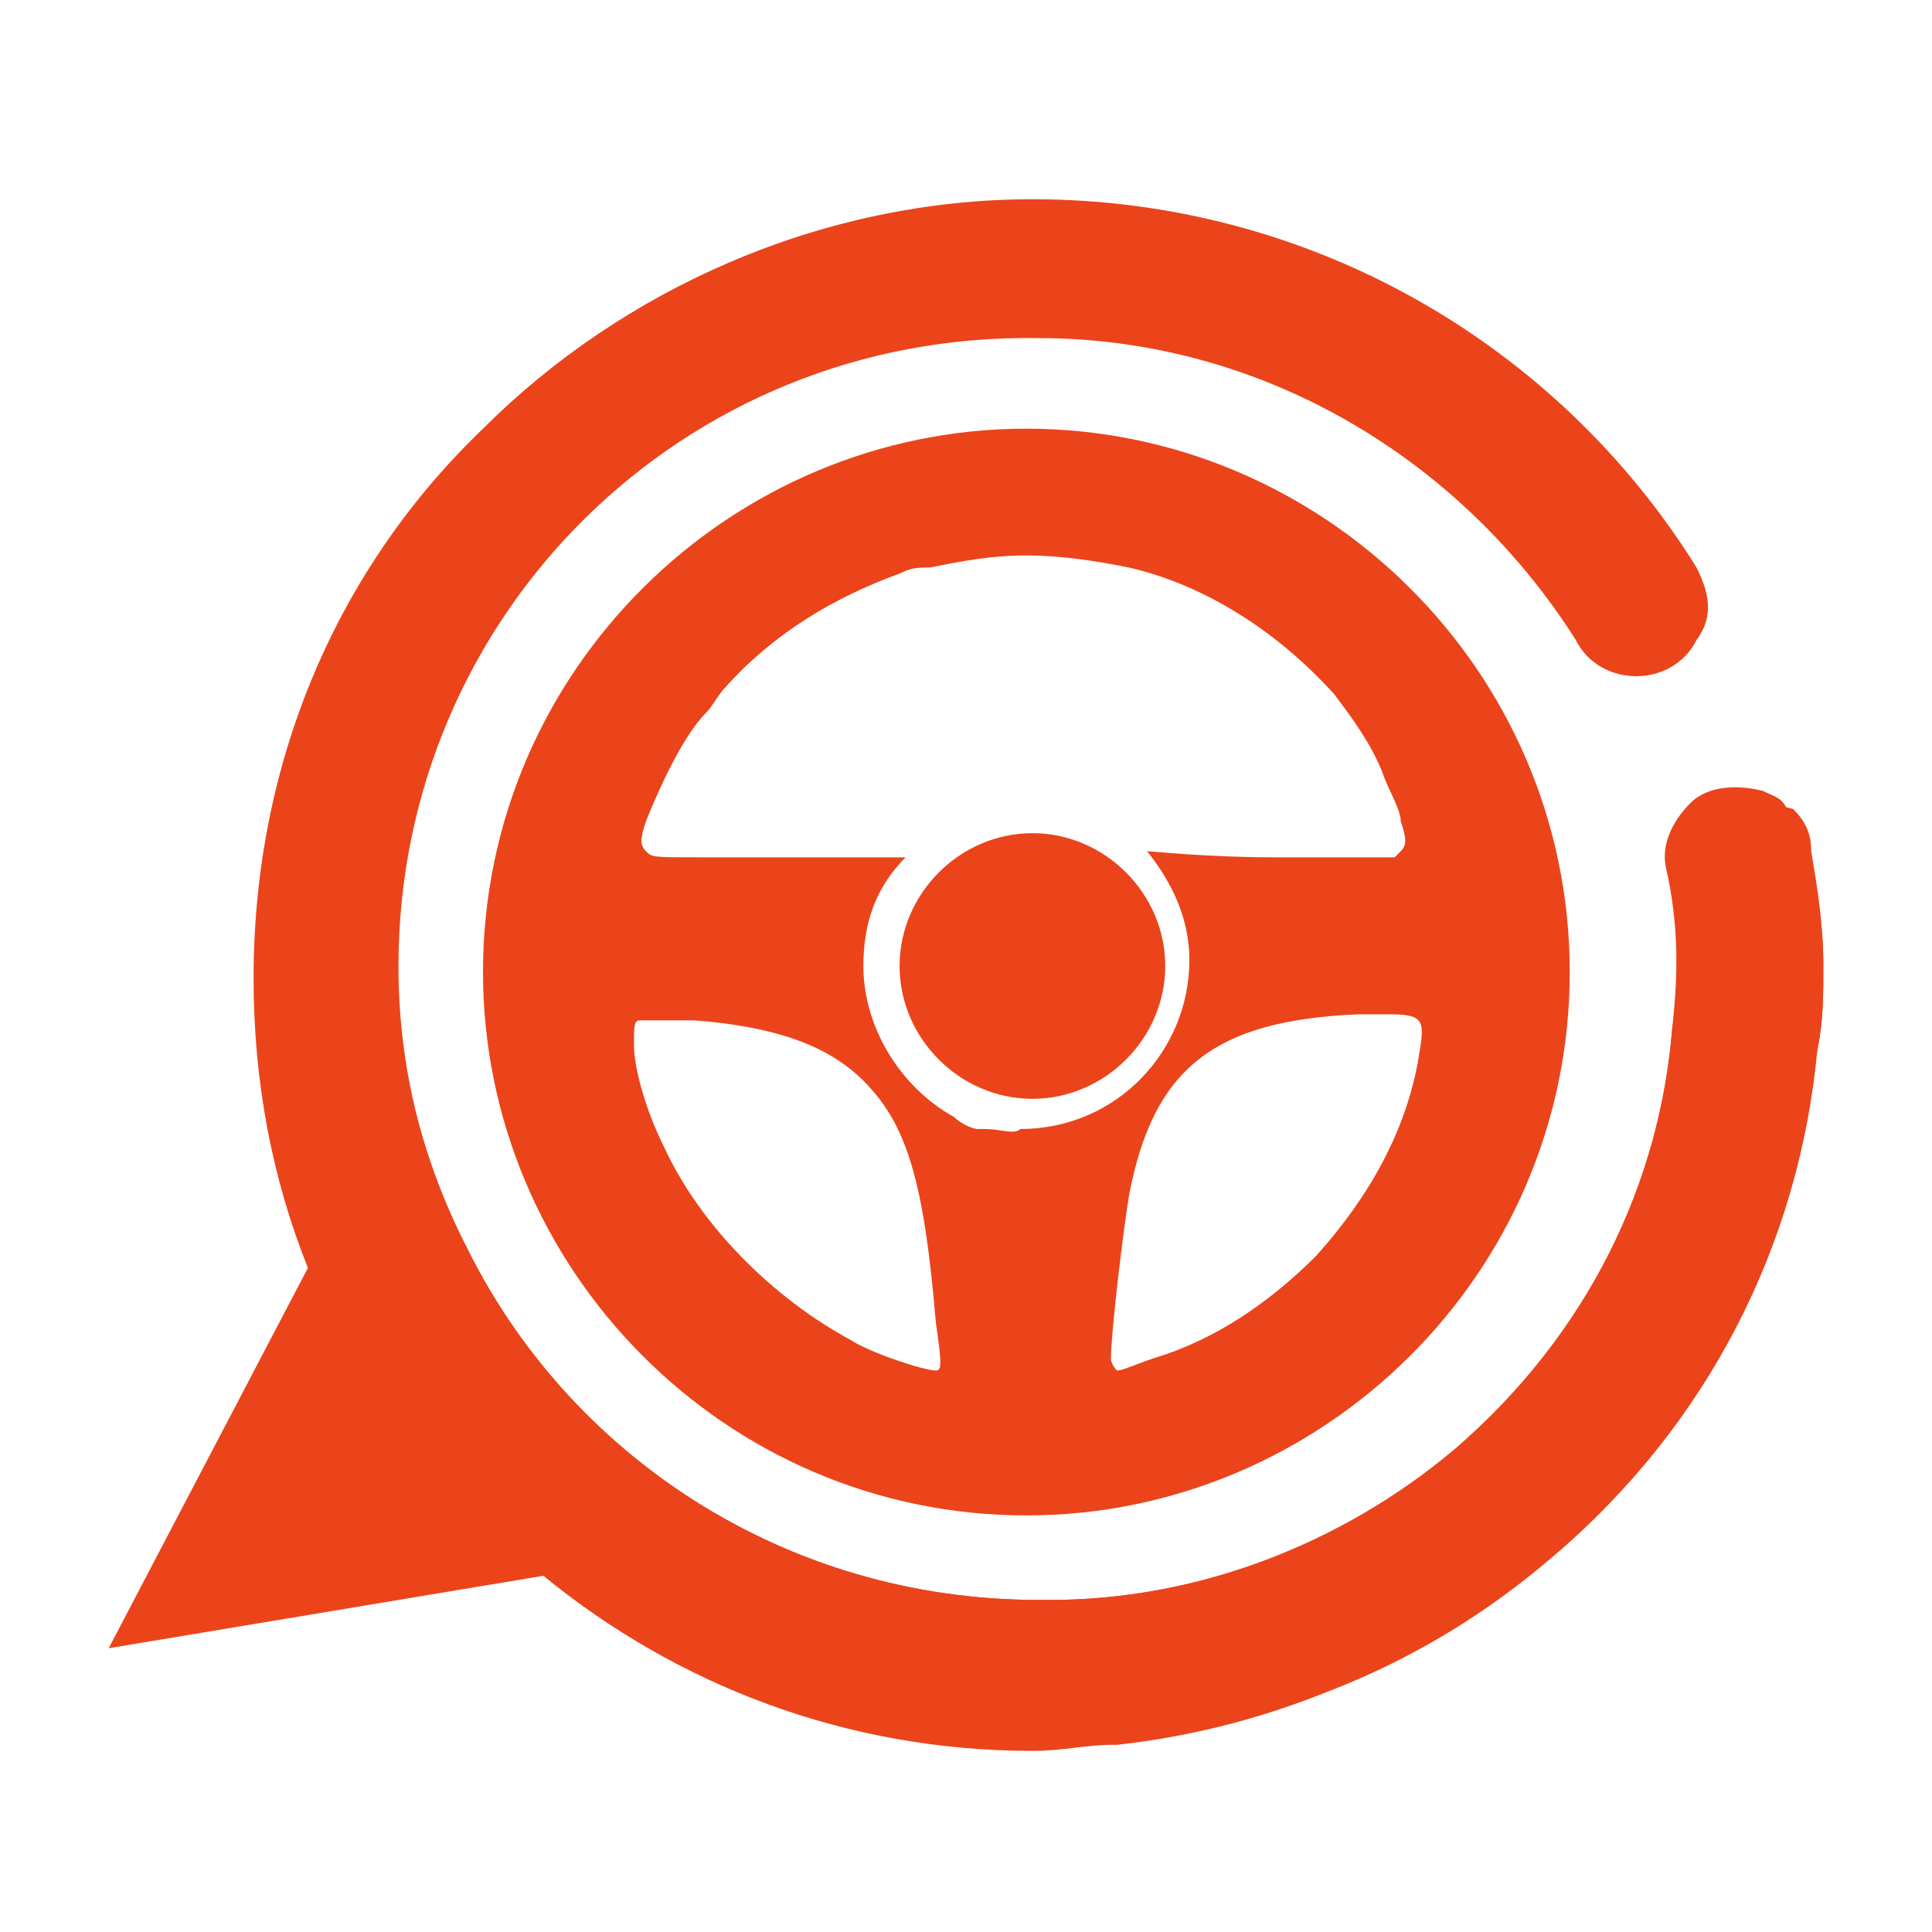
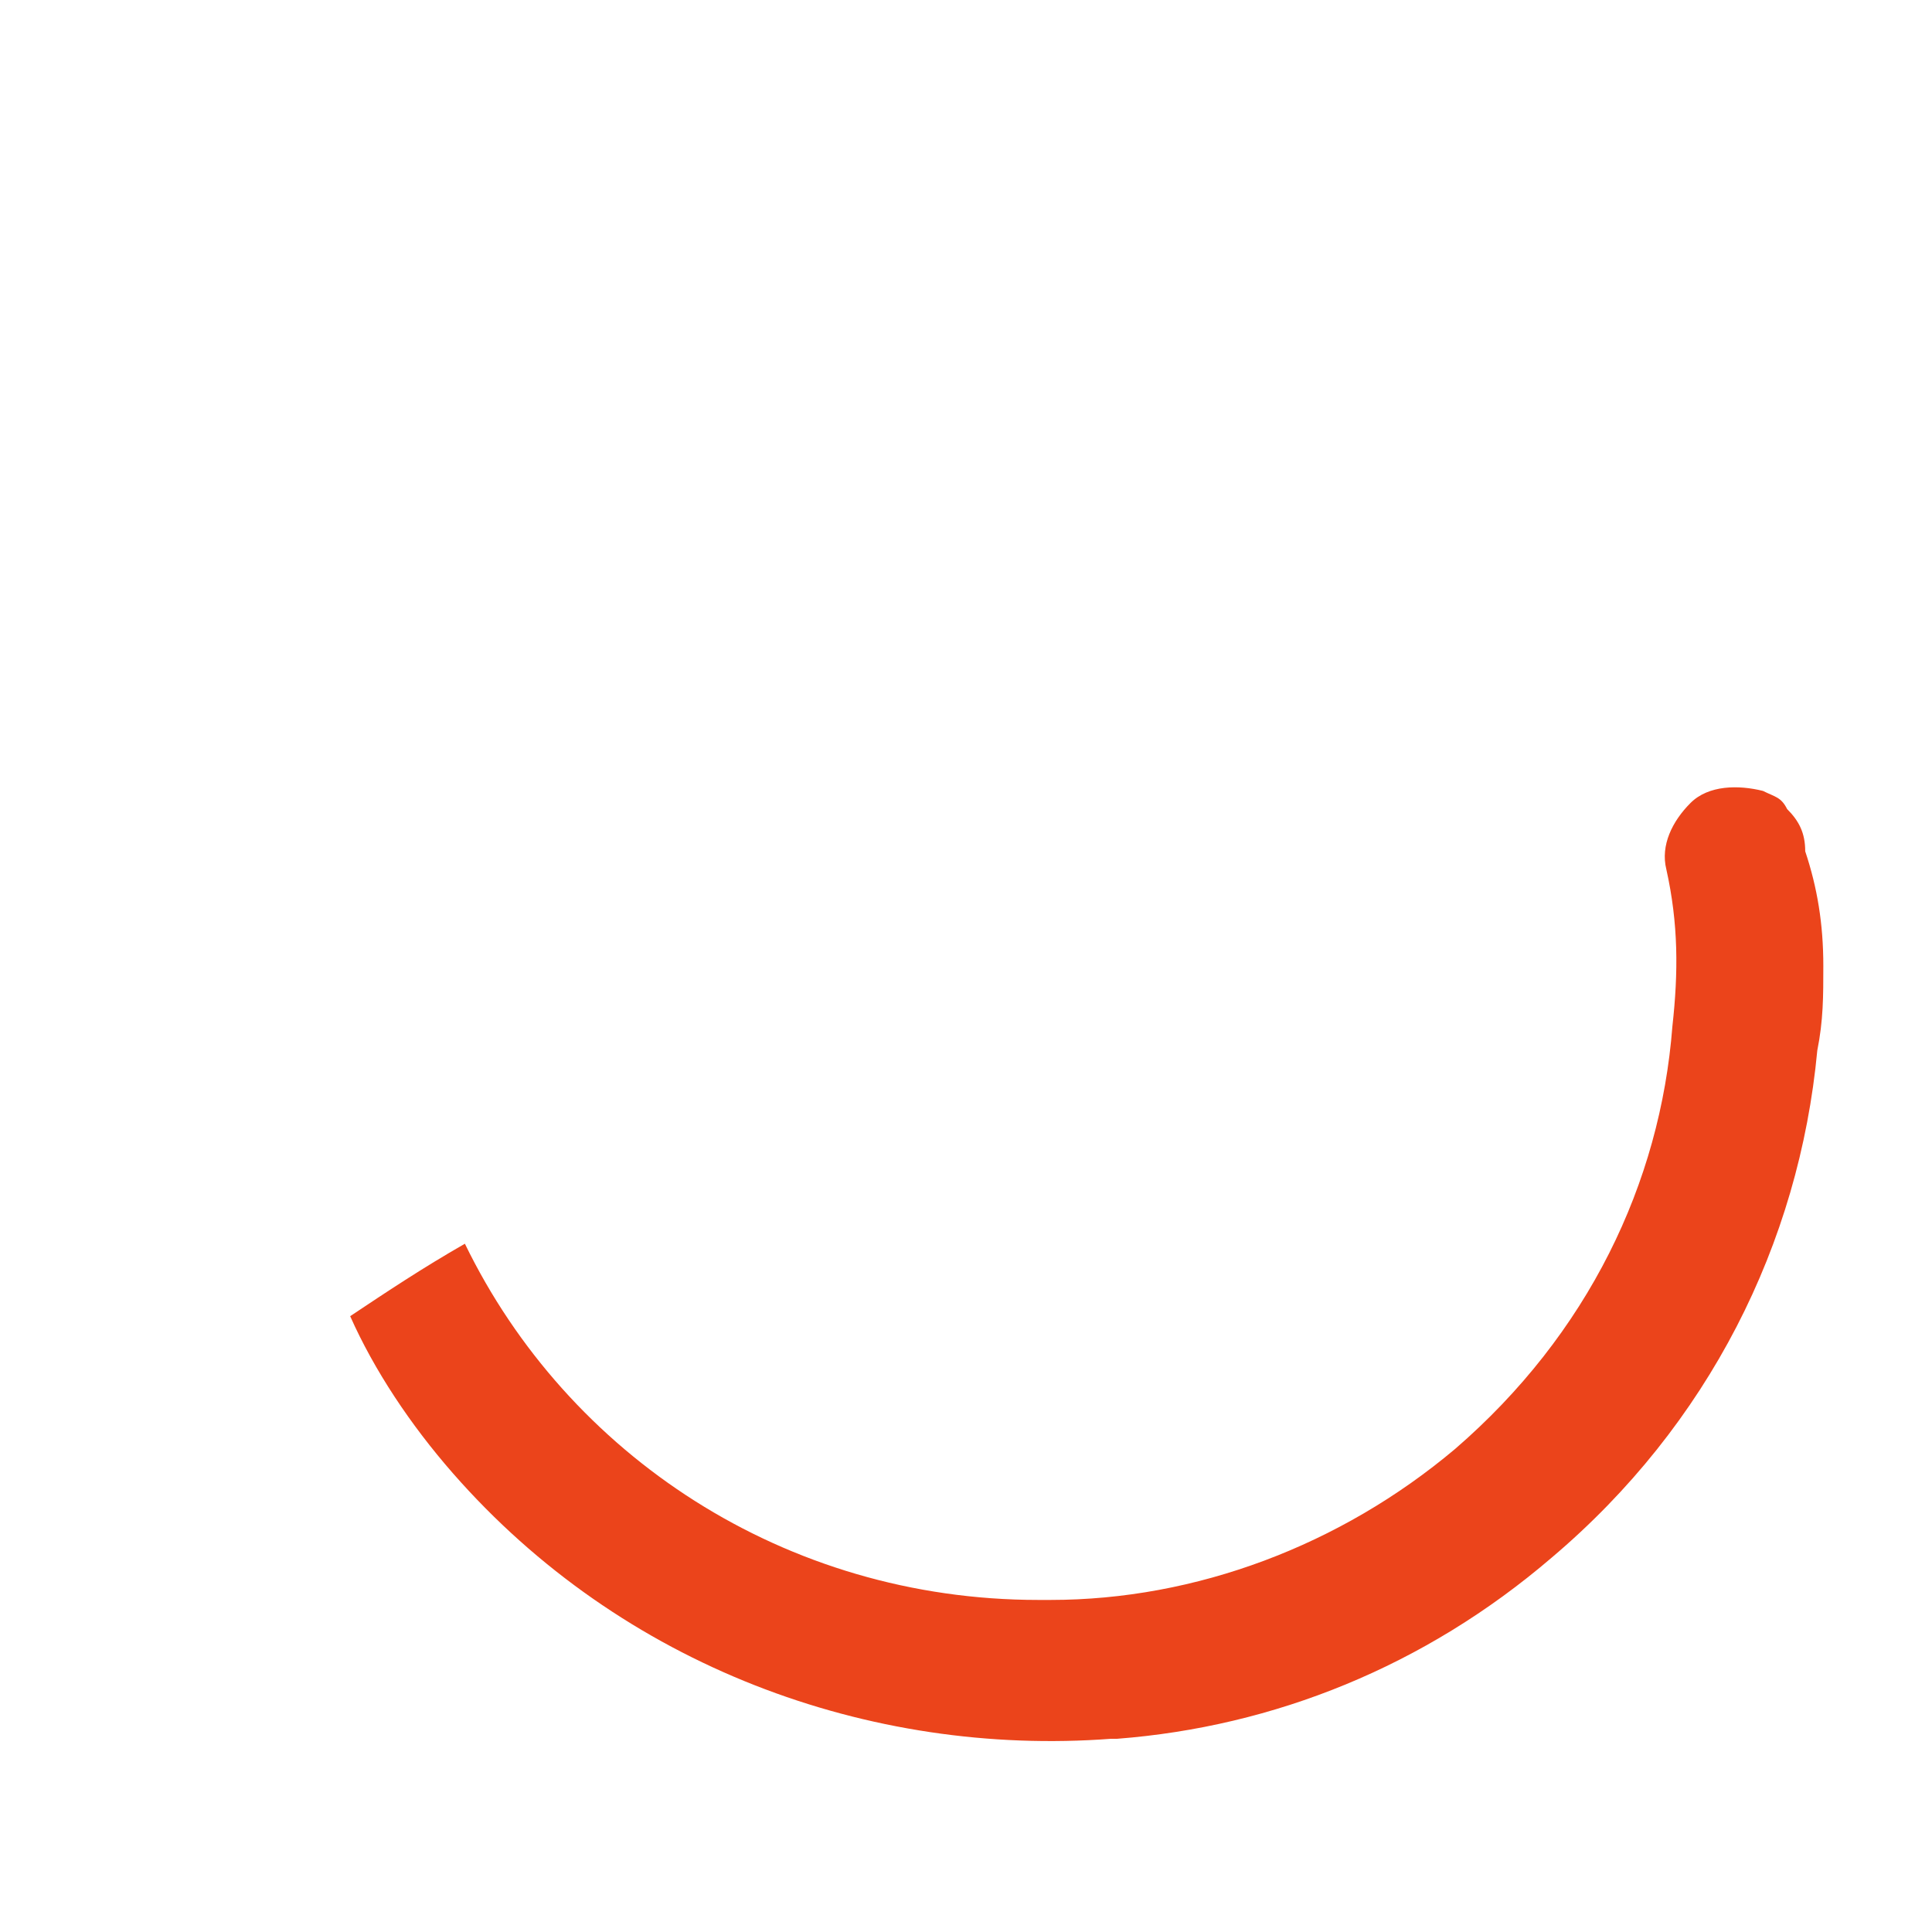
<svg xmlns="http://www.w3.org/2000/svg" version="1.1" id="Layer_1" x="0px" y="0px" width="32px" height="32px" viewBox="0 0 32 32" style="enable-background:new 0 0 32 32;" xml:space="preserve">
  <style type="text/css">
	.st0{fill:#EB441B;}
</style>
  <g>
-     <path class="st0" d="M30.2,16c0,0.5,0,0.9-0.1,1.4c0,0,0,0,0,0c-0.2,0.7-0.3,1.4-0.5,2l0,0v0c-1.4,5.1-5.7,8.9-11.1,9.5   c0,0-0.1,0-0.1,0c-0.4,0-0.8,0.1-1.3,0.1c-3.1,0-5.9-1.1-8.1-2.9l-7.2,1.2l3.3-6.3c-0.6-1.5-0.9-3.1-0.9-4.8c0-3.6,1.4-6.8,3.8-9.1   c2.3-2.3,5.6-3.8,9.1-3.8c4.6,0,8.7,2.4,11,6.1c0.2,0.4,0.3,0.8,0,1.2c-0.2,0.4-0.6,0.6-1,0.6c-0.4,0-0.8-0.2-1-0.6   c-1.9-3-5.2-5-8.9-5C11.3,5.5,6.6,10.2,6.6,16c0,1.7,0.4,3.2,1.1,4.6c1.7,3.5,5.3,5.9,9.5,5.9c0,0,0.1,0,0.1,0h0.1   c2.4,0,4.8-0.9,6.7-2.5c2.2-1.9,3.4-4.4,3.6-7c0.3-1.1,0.6-2.4,0.8-3.7c0-0.1,0-0.2,0.1-0.2l1.1,0.3c0.2,0.2,0.3,0.4,0.3,0.7   C30.1,14.7,30.2,15.3,30.2,16z" />
    <path class="st0" d="M30.2,16c0,0.5,0,0.9-0.1,1.4c0,0,0,0,0,0c-0.3,3.2-1.8,6.2-4.4,8.4c-2.1,1.8-4.6,2.8-7.2,3c0,0-0.1,0-0.1,0   c-4,0.3-8.1-1.2-10.9-4.4c-0.7-0.8-1.3-1.7-1.7-2.6C6.4,21.4,7,21,7.7,20.6c1.7,3.5,5.3,5.9,9.5,5.9c0,0,0.1,0,0.1,0h0.1   c2.4,0,4.8-0.9,6.7-2.5c2.2-1.9,3.4-4.4,3.6-7c0.1-0.9,0.1-1.7-0.1-2.6c-0.1-0.4,0.1-0.8,0.4-1.1c0.3-0.3,0.8-0.3,1.2-0.2   c0.2,0.1,0.3,0.1,0.4,0.3c0.2,0.2,0.3,0.4,0.3,0.7C30.1,14.7,30.2,15.3,30.2,16z" />
-     <path class="st0" d="M17.1,13.8c-1.2,0-2.2,1-2.2,2.2c0,1.2,1,2.2,2.2,2.2c1.2,0,2.2-1,2.2-2.2C19.3,14.8,18.3,13.8,17.1,13.8z    M17.1,13.8c-1.2,0-2.2,1-2.2,2.2c0,1.2,1,2.2,2.2,2.2c1.2,0,2.2-1,2.2-2.2C19.3,14.8,18.3,13.8,17.1,13.8z M17.1,13.8   c-1.2,0-2.2,1-2.2,2.2c0,1.2,1,2.2,2.2,2.2c1.2,0,2.2-1,2.2-2.2C19.3,14.8,18.3,13.8,17.1,13.8z M17.1,13.8c-1.2,0-2.2,1-2.2,2.2   c0,1.2,1,2.2,2.2,2.2c1.2,0,2.2-1,2.2-2.2C19.3,14.8,18.3,13.8,17.1,13.8z M17,7.1c-4.9,0-9,4-9,9c0,4.9,4,9,9,9c4.9,0,9-4,9-9   C26,11.1,21.9,7.1,17,7.1z M15.5,22.7c-0.2,0-1.1-0.3-1.4-0.5c-1.3-0.7-2.5-1.9-3.1-3.2c-0.3-0.6-0.5-1.3-0.5-1.7   c0-0.3,0-0.4,0.1-0.4c0.1,0,0.2,0,0.4,0c0.1,0,0.3,0,0.5,0c1.3,0.1,2.2,0.4,2.8,1c0.7,0.7,1,1.6,1.2,4   C15.6,22.6,15.6,22.7,15.5,22.7z M16.3,18.7c0,0-0.1,0-0.1,0c-0.1,0-0.3-0.1-0.4-0.2C14.9,18,14.3,17,14.3,16   c0-0.7,0.2-1.3,0.7-1.8c0,0,0,0,0,0c0,0-0.6,0-1.3,0c-0.7,0-1.6,0-2.1,0c-0.8,0-0.8,0-0.9-0.1c-0.1-0.1-0.1-0.2,0-0.5   c0.2-0.5,0.6-1.4,1-1.8c0.1-0.1,0.2-0.3,0.3-0.4c0.8-0.9,1.8-1.5,2.9-1.9c0.2-0.1,0.3-0.1,0.5-0.1c0.5-0.1,1-0.2,1.6-0.2   c0.6,0,1.2,0.1,1.7,0.2c1.3,0.3,2.5,1.1,3.4,2.1c0.3,0.4,0.6,0.8,0.8,1.3c0.1,0.3,0.3,0.6,0.3,0.8c0.1,0.3,0.1,0.4,0,0.5l-0.1,0.1   l-2,0c-1.1,0-2-0.1-2.1-0.1c0.4,0.5,0.7,1.1,0.7,1.8c0,1.5-1.2,2.8-2.8,2.8C16.8,18.8,16.6,18.7,16.3,18.7z M21.8,20.8   c-0.8,0.8-1.7,1.4-2.7,1.7c-0.3,0.1-0.5,0.2-0.6,0.2c0,0-0.1-0.1-0.1-0.2c0-0.4,0.2-2.1,0.3-2.7c0.4-2.1,1.4-2.9,3.8-3   c0.2,0,0.4,0,0.5,0c0.6,0,0.6,0.1,0.5,0.7C23.3,18.7,22.7,19.8,21.8,20.8z M17.1,13.8c-1.2,0-2.2,1-2.2,2.2c0,1.2,1,2.2,2.2,2.2   c1.2,0,2.2-1,2.2-2.2C19.3,14.8,18.3,13.8,17.1,13.8z M17.1,13.8c-1.2,0-2.2,1-2.2,2.2c0,1.2,1,2.2,2.2,2.2c1.2,0,2.2-1,2.2-2.2   C19.3,14.8,18.3,13.8,17.1,13.8z M17.1,13.8c-1.2,0-2.2,1-2.2,2.2c0,1.2,1,2.2,2.2,2.2c1.2,0,2.2-1,2.2-2.2   C19.3,14.8,18.3,13.8,17.1,13.8z" />
  </g>
</svg>